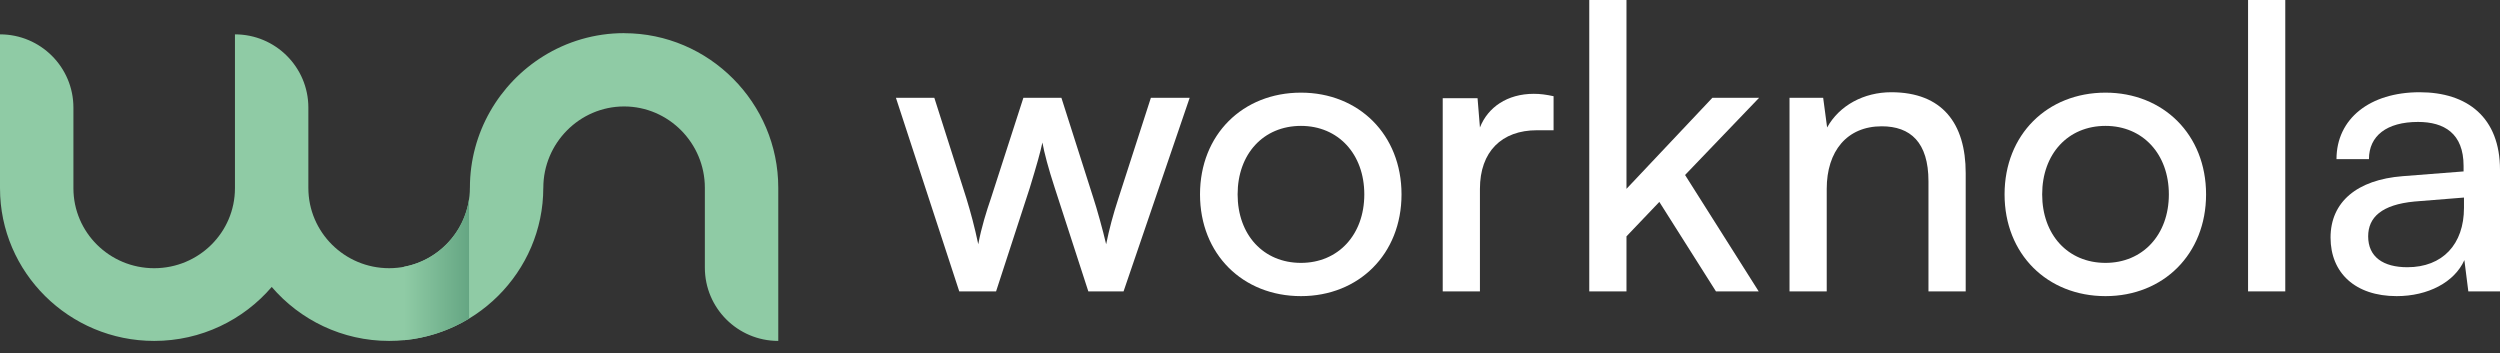
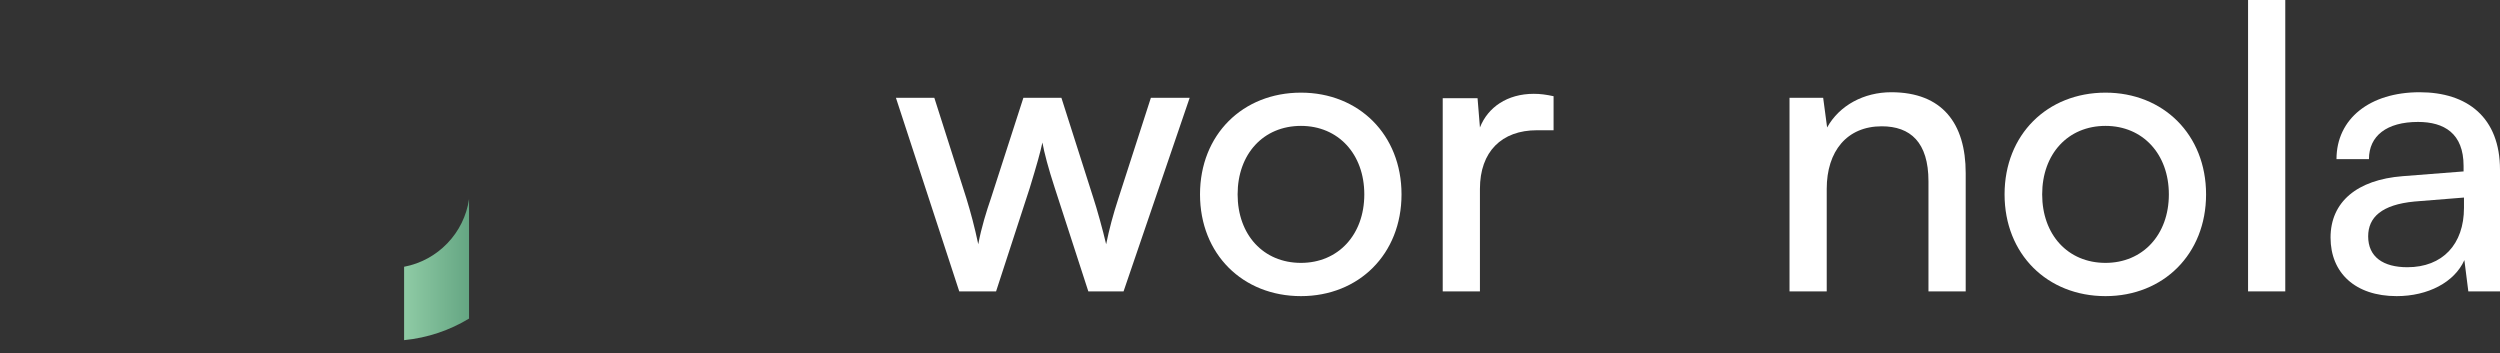
<svg xmlns="http://www.w3.org/2000/svg" width="191" height="27" viewBox="0 0 191 27" fill="none">
  <rect x="0" y="0" width="191" height="27" fill="#333333" stroke="none" />
-   <path d="M47.681 2.532C45.42 2.532 43.306 3.178 41.51 4.294C38.148 6.382 35.901 10.116 35.901 14.343H35.9C35.9 17.718 33.136 20.49 29.729 20.49C26.322 20.49 23.559 17.736 23.559 14.362V8.222C23.559 5.131 21.048 2.625 17.95 2.625V14.362C17.95 14.362 17.95 14.375 17.95 14.382C17.95 17.757 15.187 20.491 11.779 20.491C8.372 20.491 5.609 17.757 5.609 14.382V8.222C5.609 5.131 3.098 2.625 0 2.625V14.382C0 20.814 5.283 26.046 11.779 26.046C15.374 26.046 18.597 24.443 20.76 21.923C22.922 24.443 26.141 26.046 29.729 26.046C36.225 26.046 41.508 20.777 41.508 14.344H41.51C41.51 10.944 44.274 8.133 47.681 8.133C51.088 8.133 53.851 10.944 53.851 14.344V20.449C53.851 23.54 56.362 26.046 59.46 26.046V14.344C59.46 7.862 54.177 2.536 47.681 2.536V2.532Z" fill="#8FCBA5" />
  <path d="M30.874 20.379V25.987C32.677 25.812 34.361 25.232 35.835 24.34V15.208C35.463 17.803 33.451 19.895 30.874 20.381V20.379Z" fill="url(#paint0_linear_6966_3032)" />
  <path d="M73.287 22.262L68.448 7.471H71.382L73.832 15.153C74.165 16.242 74.467 17.361 74.739 18.662C74.981 17.361 75.374 16.121 75.707 15.153L78.187 7.471H81.091L83.541 15.153C83.783 15.879 84.267 17.604 84.509 18.662C84.751 17.483 85.023 16.454 85.447 15.153L87.927 7.471H90.891L85.84 22.262H83.148L80.577 14.337C80.093 12.855 79.79 11.705 79.639 10.889C79.488 11.615 79.216 12.583 78.671 14.367L76.1 22.262H73.287Z" fill="white" />
  <path d="M91.681 14.851C91.681 10.284 94.947 7.078 99.394 7.078C103.81 7.078 107.076 10.284 107.076 14.851C107.076 19.418 103.81 22.624 99.394 22.624C94.947 22.624 91.681 19.418 91.681 14.851ZM94.554 14.851C94.554 17.936 96.52 20.084 99.394 20.084C102.237 20.084 104.233 17.936 104.233 14.851C104.233 11.766 102.237 9.618 99.394 9.618C96.52 9.618 94.554 11.766 94.554 14.851Z" fill="white" />
  <path d="M118.693 7.35V9.951H117.422C114.73 9.951 113.067 11.584 113.067 14.428V22.262H110.224V7.501H112.885L113.067 9.739C113.672 8.197 115.154 7.168 117.18 7.168C117.694 7.168 118.118 7.229 118.693 7.35Z" fill="white" />
-   <path d="M124.263 22.262H121.42V0H124.263V14.428L130.826 7.471H134.396L128.739 13.369L134.365 22.262H131.099L126.773 15.426L124.263 18.057V22.262Z" fill="white" />
  <path d="M139.562 22.262H136.719V7.471H139.29L139.592 9.739C140.53 8.046 142.405 7.047 144.492 7.047C148.394 7.047 150.179 9.437 150.179 13.218V22.262H147.335V13.853C147.335 10.858 145.944 9.649 143.766 9.649C141.105 9.649 139.562 11.554 139.562 14.428V22.262Z" fill="white" />
  <path d="M153.149 14.851C153.149 10.284 156.415 7.078 160.861 7.078C165.277 7.078 168.544 10.284 168.544 14.851C168.544 19.418 165.277 22.624 160.861 22.624C156.415 22.624 153.149 19.418 153.149 14.851ZM156.022 14.851C156.022 17.936 157.988 20.084 160.861 20.084C163.705 20.084 165.701 17.936 165.701 14.851C165.701 11.766 163.705 9.618 160.861 9.618C157.988 9.618 156.022 11.766 156.022 14.851Z" fill="white" />
  <path d="M174.595 22.262H171.752V0H174.595V22.262Z" fill="white" />
  <path d="M183.106 22.624C179.93 22.624 178.054 20.84 178.054 18.148C178.054 15.426 180.081 13.732 183.559 13.46L188.217 13.097V12.673C188.217 10.193 186.735 9.316 184.739 9.316C182.349 9.316 180.988 10.375 180.988 12.159H178.508C178.508 9.074 181.049 7.047 184.86 7.047C188.52 7.047 191 8.983 191 12.976V22.262H188.58L188.278 19.872C187.522 21.566 185.495 22.624 183.106 22.624ZM183.922 20.416C186.614 20.416 188.248 18.662 188.248 15.879V15.093L184.467 15.396C181.956 15.637 180.928 16.605 180.928 18.057C180.928 19.63 182.077 20.416 183.922 20.416Z" fill="white" />
  <defs>
    <linearGradient id="paint0_linear_6966_3032" x1="30.874" y1="20.597" x2="35.837" y2="20.597" gradientUnits="userSpaceOnUse">
      <stop stop-color="#8FCBA5" />
      <stop offset="1" stop-color="#65A683" />
    </linearGradient>
  </defs>
</svg>